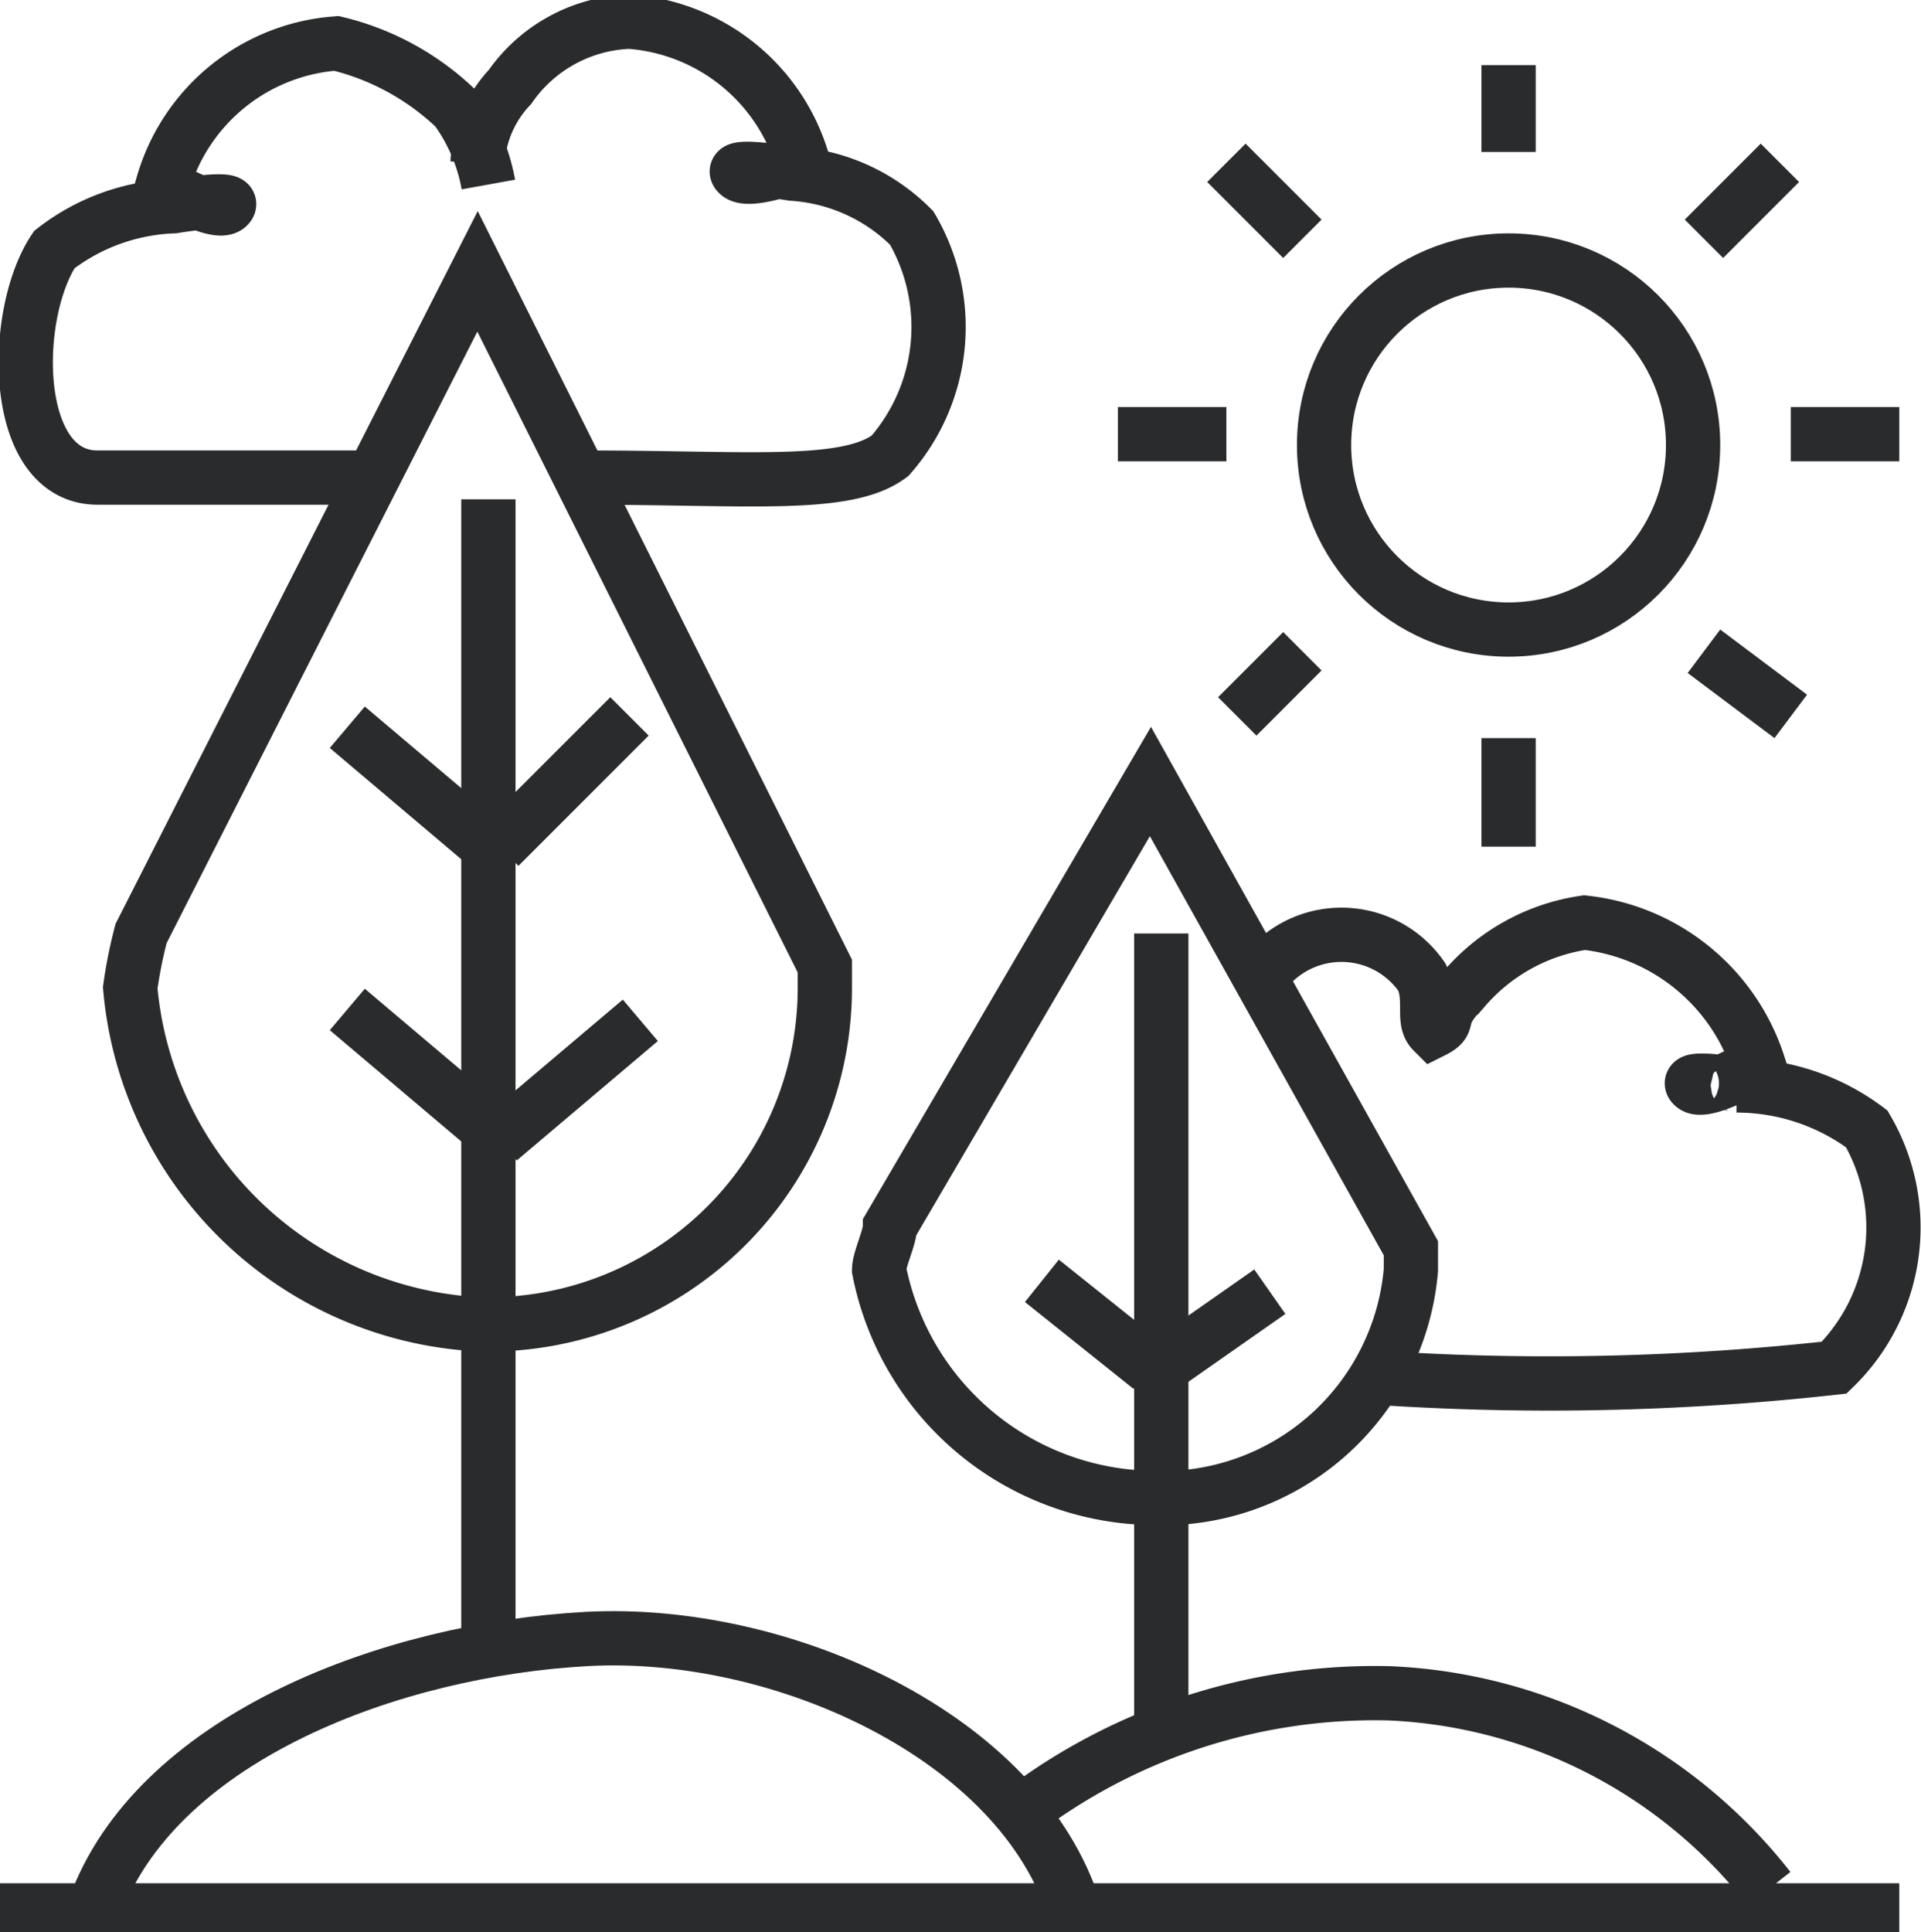
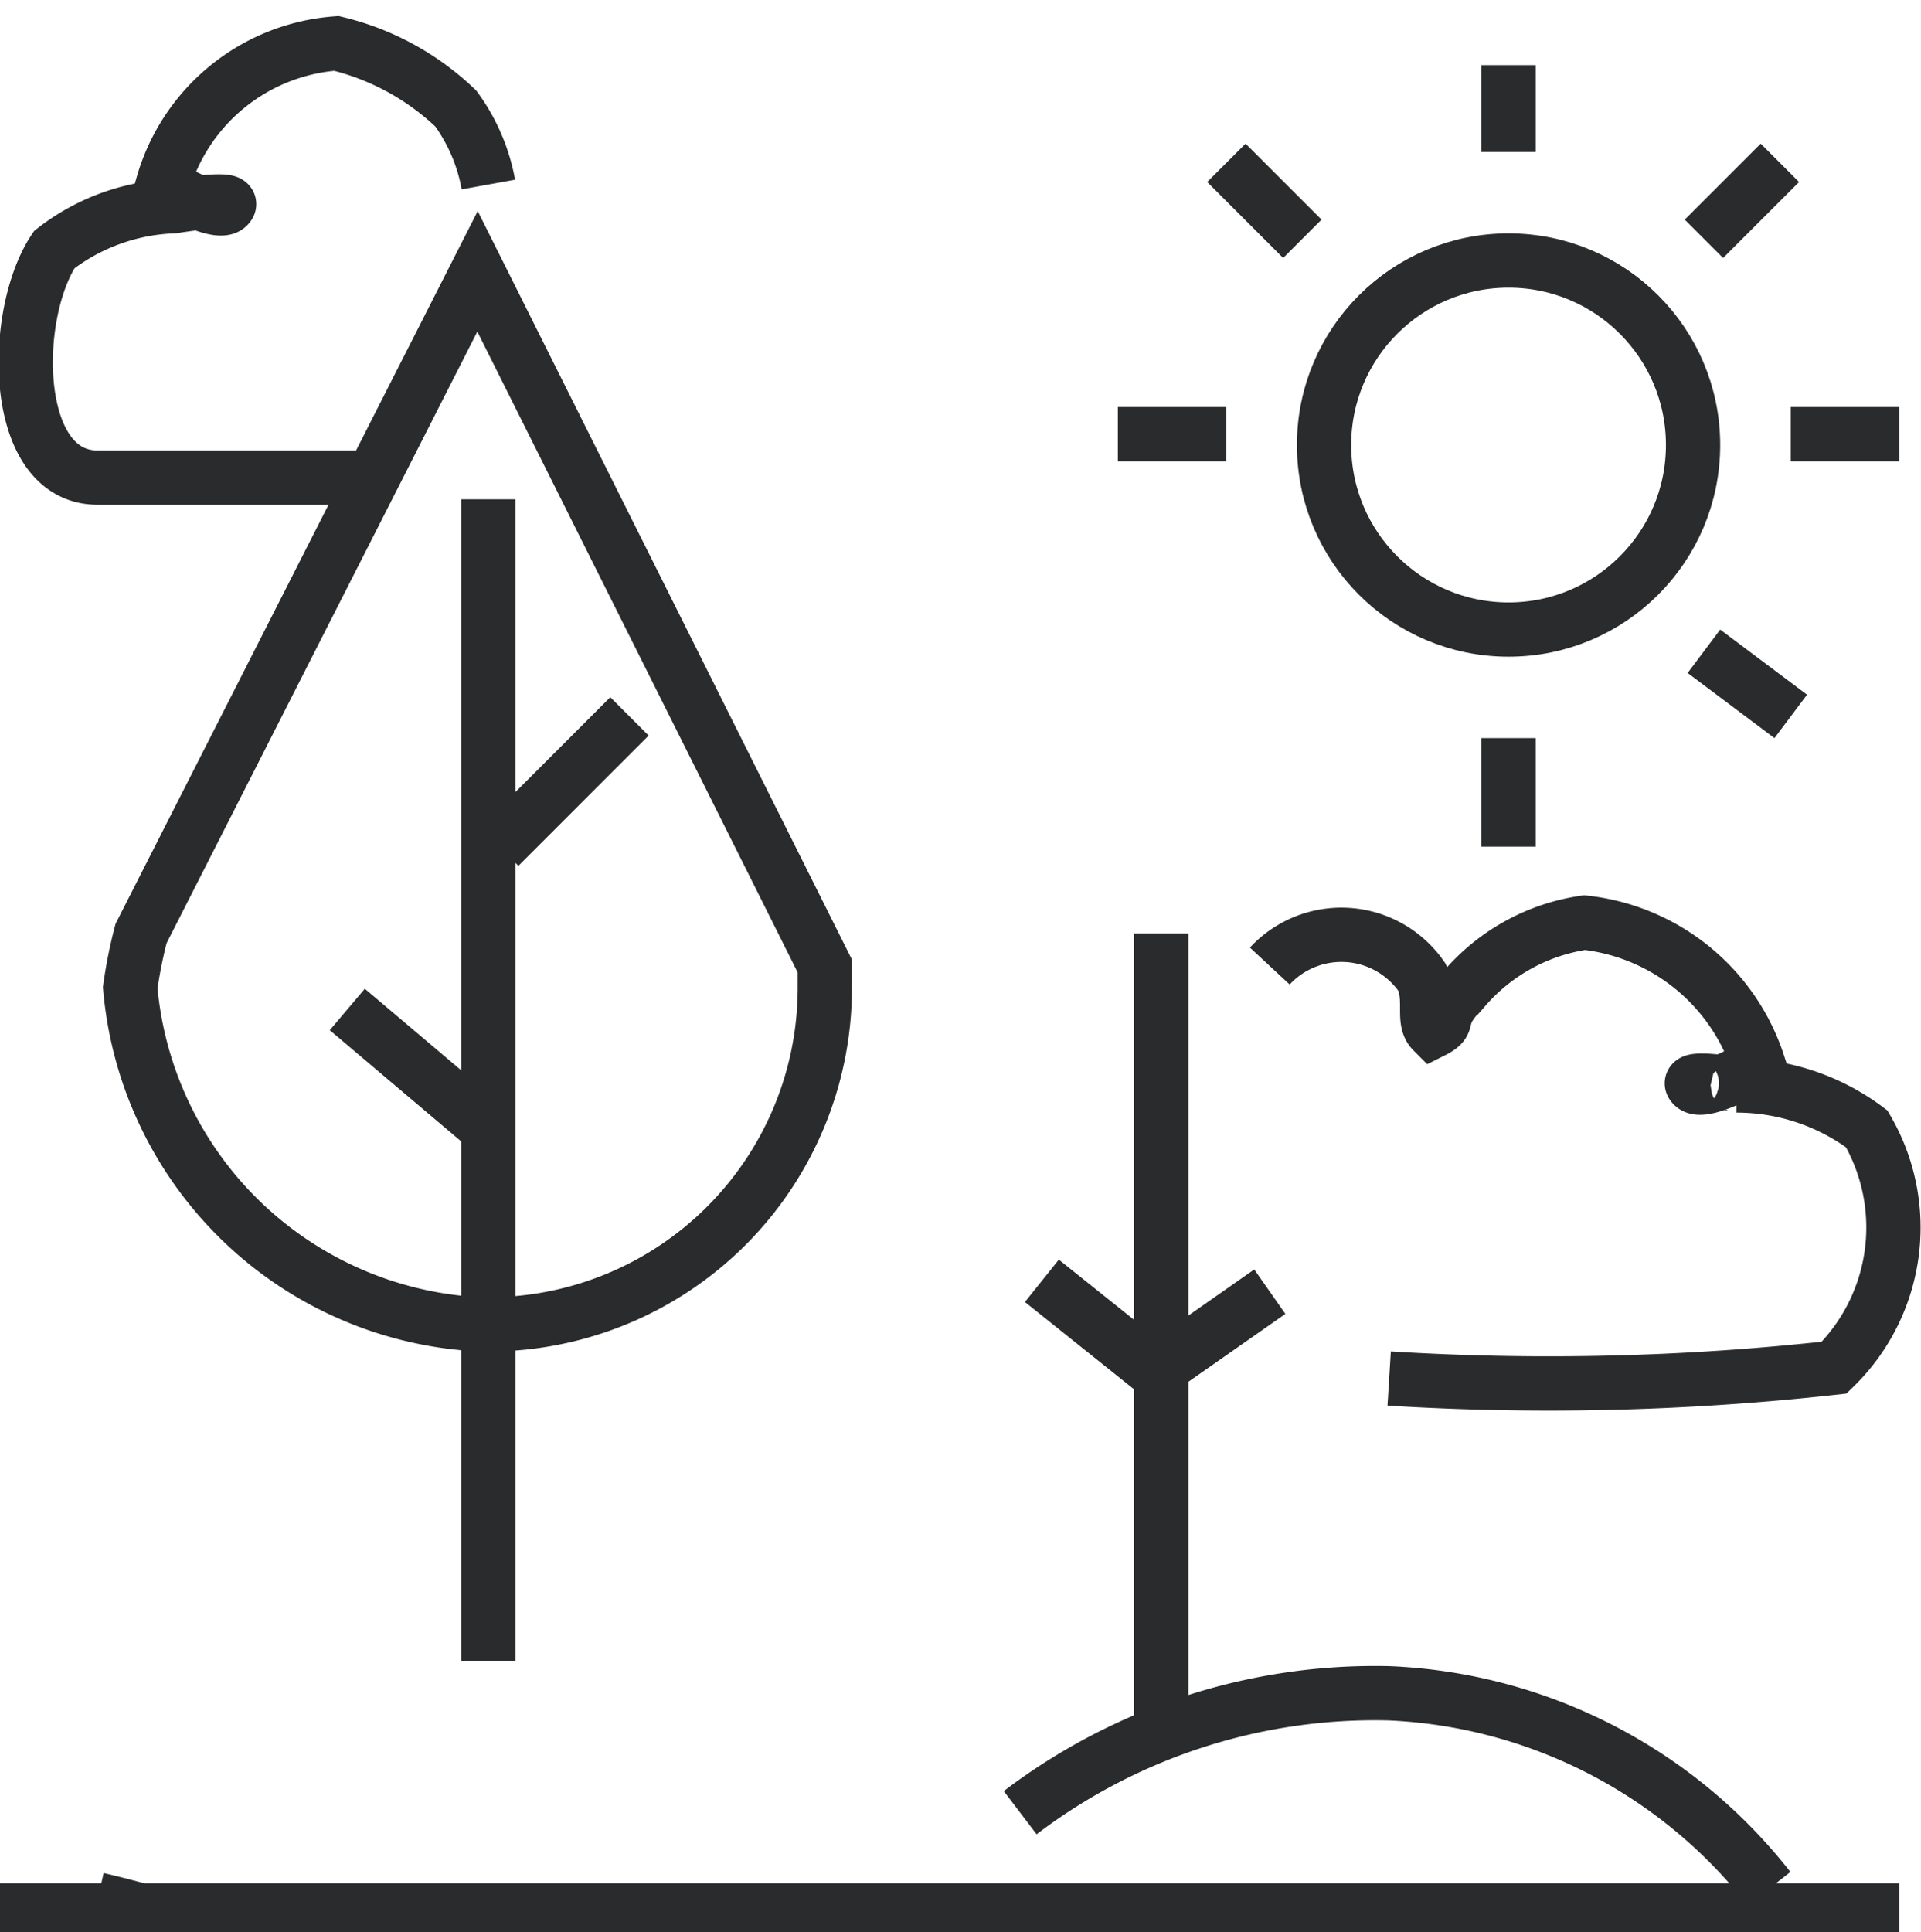
<svg xmlns="http://www.w3.org/2000/svg" id="Слой_1" data-name="Слой 1" viewBox="0 0 17.7 17.8">
  <defs>
    <style>.cls-1{fill:none;stroke:#2a2b2c;stroke-miterlimit:10;stroke-width:0.5px;}</style>
  </defs>
  <title>иконка-природные</title>
  <g id="Слой_6" data-name="Слой 6">
    <line class="cls-1" x1="4.5" y1="4.6" x2="4.5" y2="15.3" />
    <circle class="cls-1" cx="13.9" cy="4.1" r="1.7" />
    <line class="cls-1" x1="13.9" y1="0.6" x2="13.9" y2="1.4" />
    <line class="cls-1" x1="11.3" y1="1.5" x2="12" y2="2.2" />
    <line class="cls-1" x1="10.3" y1="4" x2="11.3" y2="4" />
-     <line class="cls-1" x1="12" y1="6" x2="11.4" y2="6.6" />
    <line class="cls-1" x1="13.9" y1="6.8" x2="13.9" y2="7.8" />
    <line class="cls-1" x1="15.7" y1="6" x2="16.5" y2="6.6" />
    <line class="cls-1" x1="16.5" y1="4" x2="17.5" y2="4" />
    <line class="cls-1" x1="16.4" y1="1.5" x2="15.7" y2="2.2" />
    <line class="cls-1" x1="17.5" y1="17.6" y2="17.6" />
-     <path class="cls-1" d="M6.7,23.1c.6-1.5,2.7-2.3,4.5-2.4s4,.9,4.5,2.5" transform="translate(-5.8 -5.6)" />
+     <path class="cls-1" d="M6.7,23.1s4,.9,4.5,2.5" transform="translate(-5.8 -5.6)" />
    <path class="cls-1" d="M15.2,22.3a5.4,5.4,0,0,1,3.4-1.1A4.7,4.7,0,0,1,22.1,23" transform="translate(-5.8 -5.6)" />
    <path class="cls-1" d="M10.2,8.1,7.1,14.2a4.3,4.3,0,0,0-.1.5H7a3.4,3.4,0,0,0,3.2,3.1,3.1,3.1,0,0,0,3.2-3.1v-.2h0Z" transform="translate(-5.8 -5.6)" />
    <line class="cls-1" x1="4.5" y1="10.4" x2="3.2" y2="9.3" />
-     <line class="cls-1" x1="4.6" y1="10.5" x2="5.9" y2="9.4" />
    <line class="cls-1" x1="4.6" y1="7.8" x2="5.8" y2="6.6" />
-     <line class="cls-1" x1="3.2" y1="6.7" x2="4.5" y2="7.8" />
    <line class="cls-1" x1="10.7" y1="8.6" x2="10.7" y2="15.9" />
-     <path class="cls-1" d="M16.4,12.8,14,16.9c0,.1-.1.3-.1.4h0a2.6,2.6,0,0,0,2.5,2.1,2.3,2.3,0,0,0,2.4-2.1v-.2h0Z" transform="translate(-5.8 -5.6)" />
    <line class="cls-1" x1="10.6" y1="12.6" x2="9.6" y2="11.8" />
    <line class="cls-1" x1="10.7" y1="12.6" x2="11.7" y2="11.9" />
    <path class="cls-1" d="M20.6,11.5" transform="translate(-5.8 -5.6)" />
    <path class="cls-1" d="M19.4,12.8" transform="translate(-5.8 -5.6)" />
    <path class="cls-1" d="M19.2,12.8" transform="translate(-5.8 -5.6)" />
    <path class="cls-1" d="M17.9,11.7" transform="translate(-5.8 -5.6)" />
    <path class="cls-1" d="M10.3,7.3a1.7,1.7,0,0,0-.3-.7A2.4,2.4,0,0,0,8.9,6,1.8,1.8,0,0,0,7.3,7.3s.5.3.6.2-.5,0-.5,0a1.9,1.9,0,0,0-1.1.4c-.4.6-.4,2.1.4,2.1H9.2" transform="translate(-5.8 -5.6)" />
    <path class="cls-1" d="M9.7,13.3" transform="translate(-5.8 -5.6)" />
-     <path class="cls-1" d="M10.2,7.1a1.1,1.1,0,0,1,.3-.7,1.4,1.4,0,0,1,1.1-.6,1.8,1.8,0,0,1,1.6,1.3s-.5.2-.6.1.5,0,.5,0a1.7,1.7,0,0,1,1.1.5A1.8,1.8,0,0,1,14,9.8c-.4.3-1.3.2-2.8.2" transform="translate(-5.8 -5.6)" />
    <path class="cls-1" d="M17.5,14.5a.9.9,0,0,1,1.4.1c.1.2,0,.4.1.5h0c.2-.1,0-.1.3-.4a1.8,1.8,0,0,1,1.1-.6A1.9,1.9,0,0,1,22,15.4s-.5.3-.6.2.5,0,.4,0A2,2,0,0,1,23,16a1.8,1.8,0,0,1-.3,2.2,23.8,23.8,0,0,1-4.1.1" transform="translate(-5.8 -5.6)" />
  </g>
</svg>